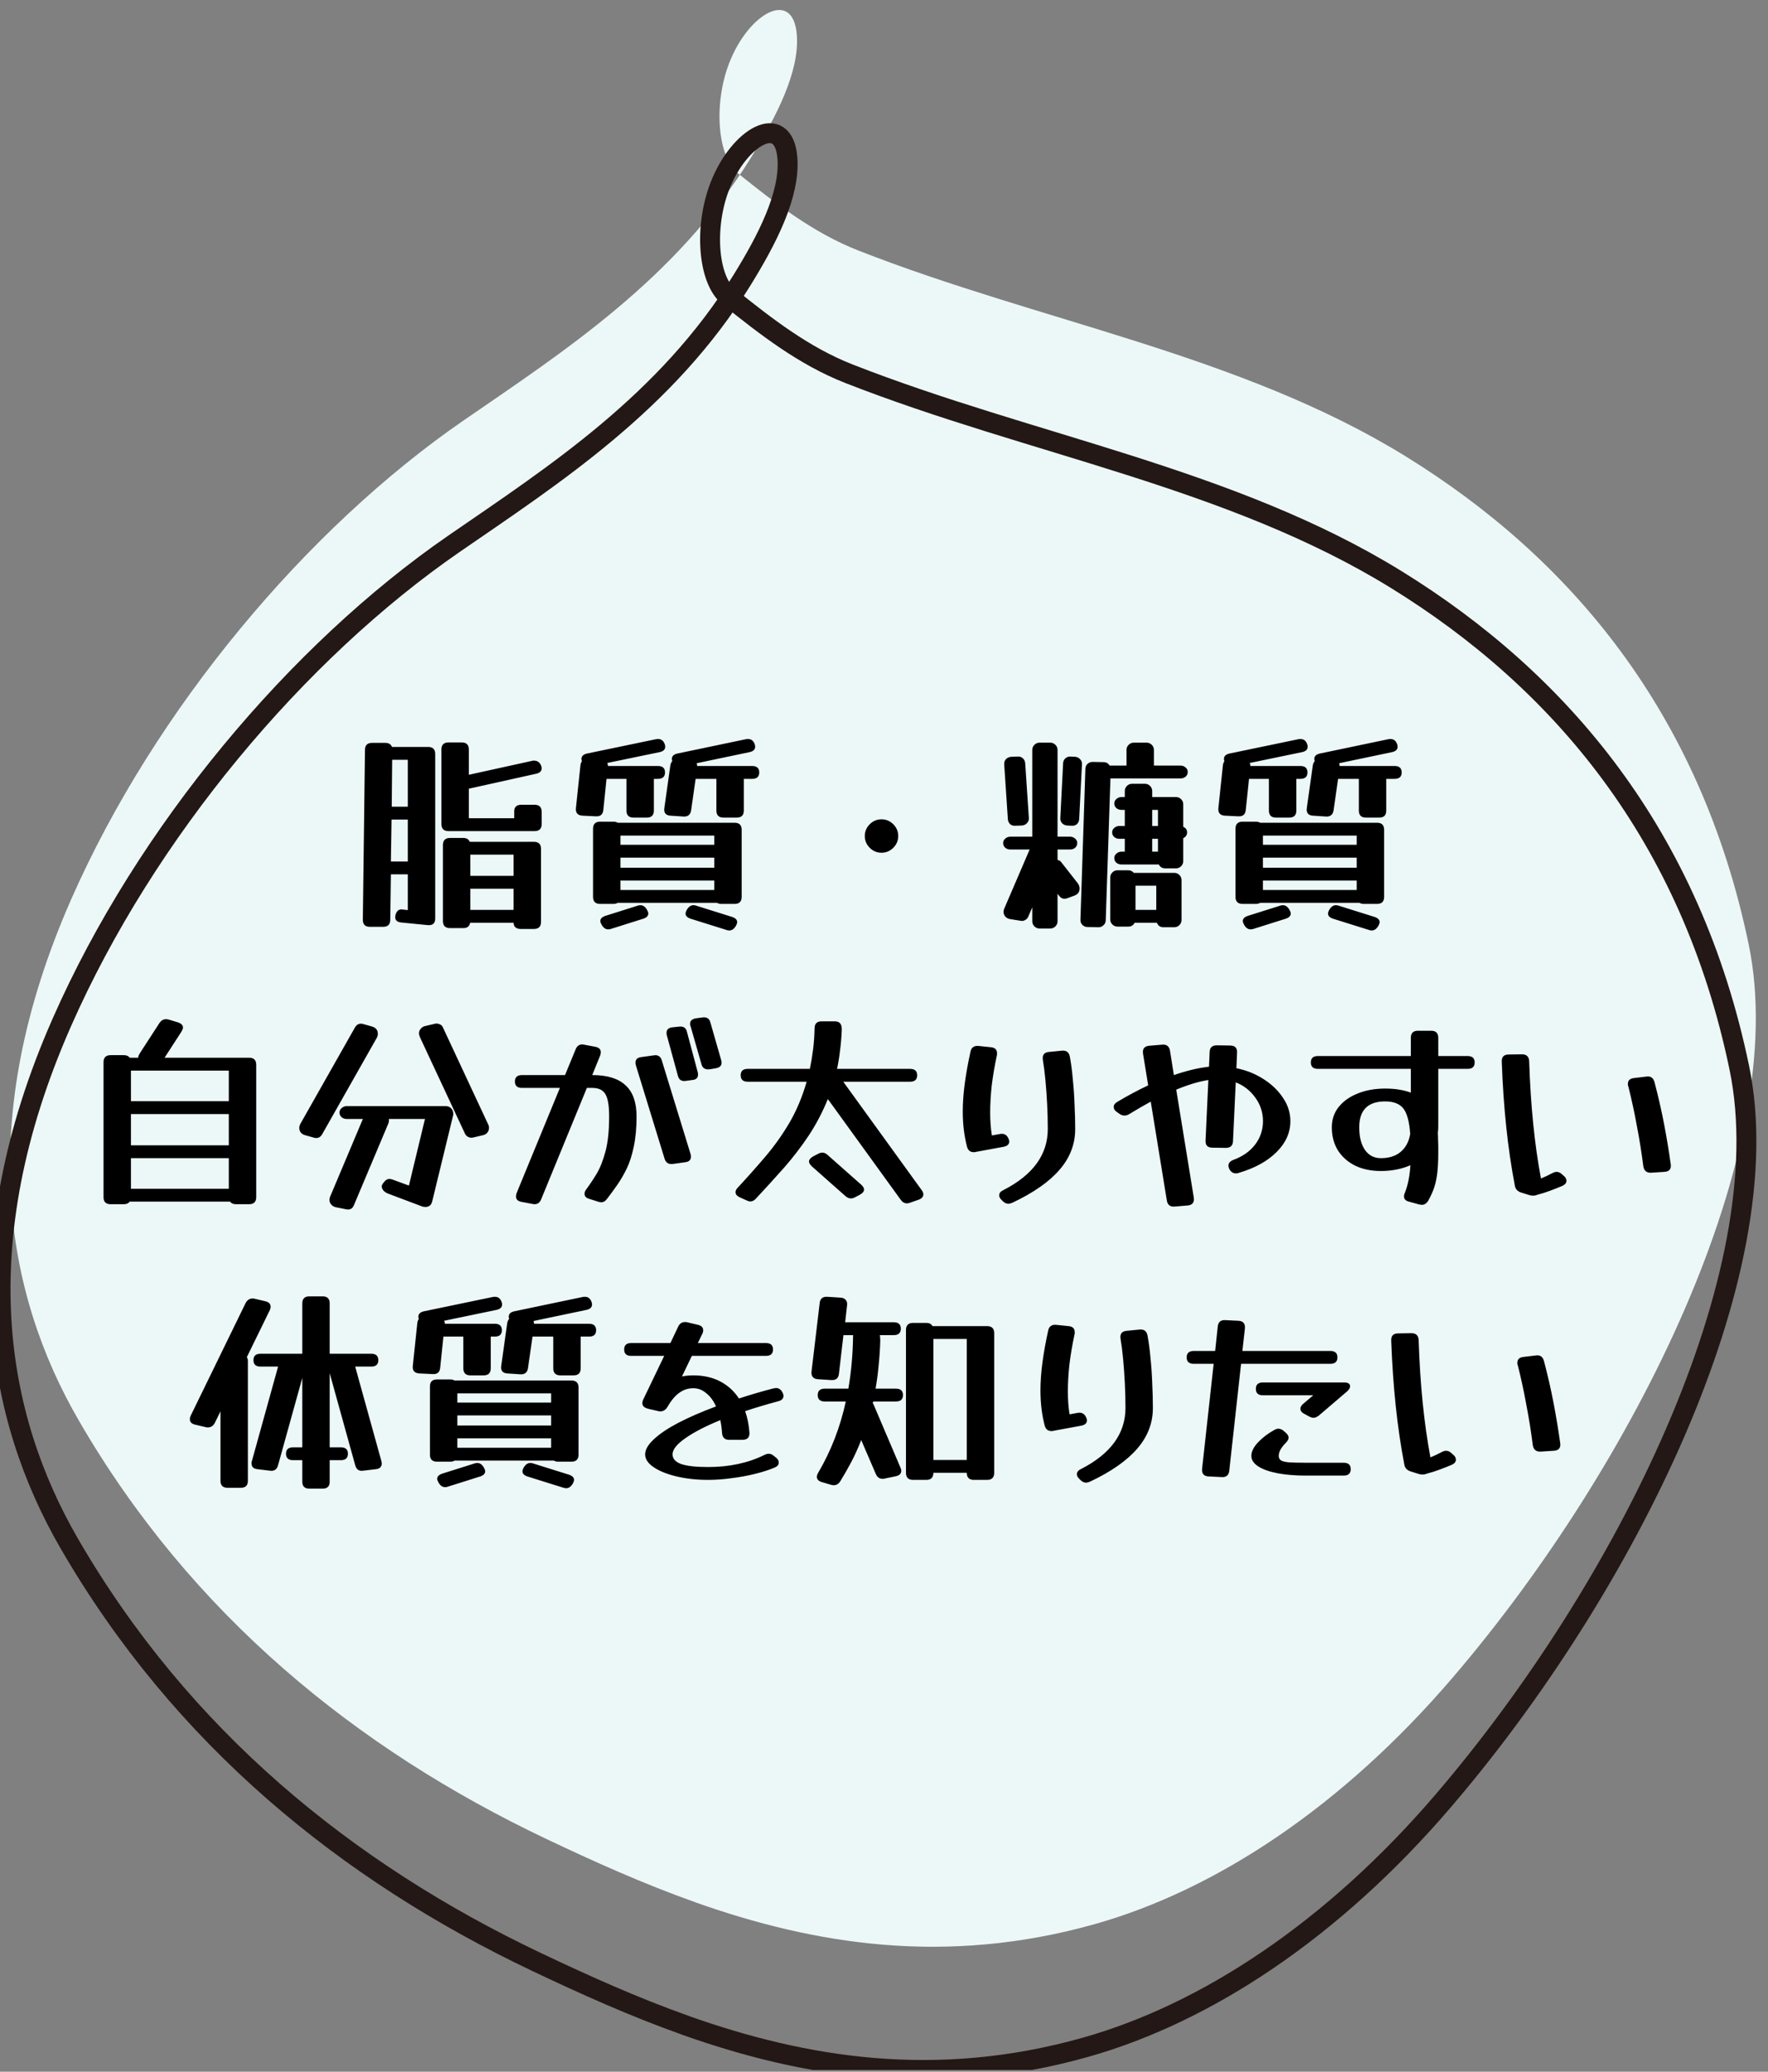
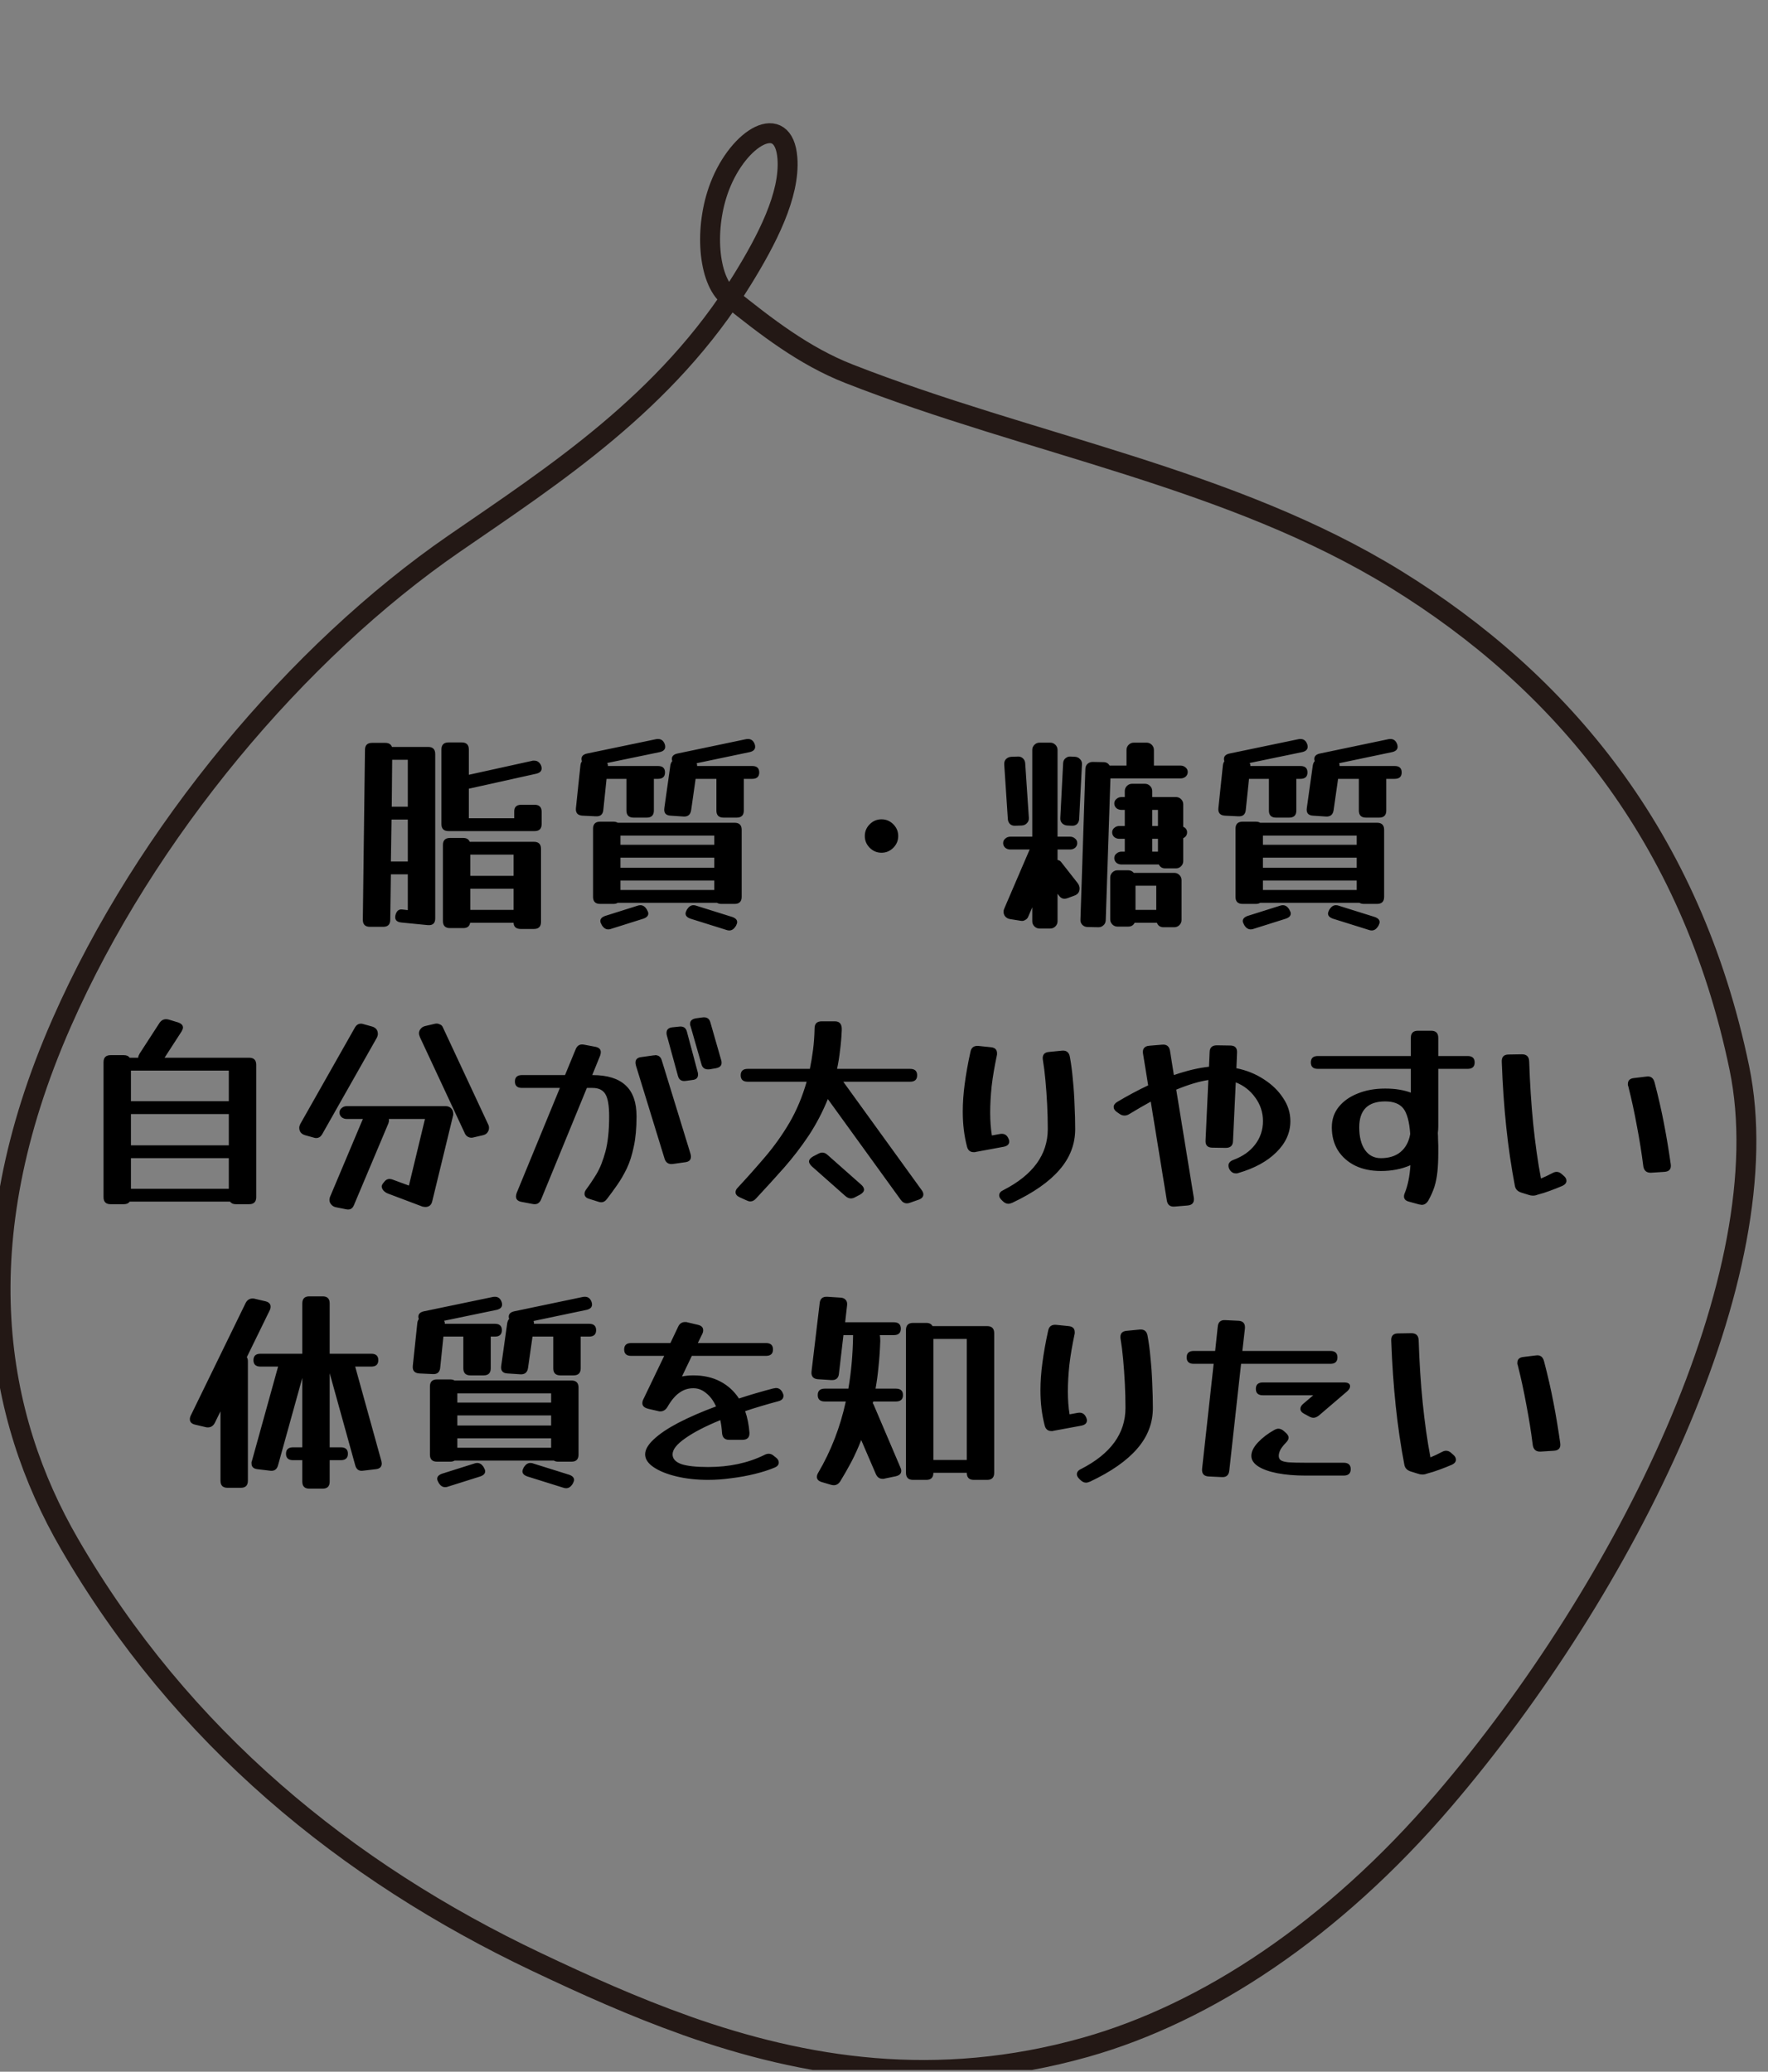
<svg xmlns="http://www.w3.org/2000/svg" width="355" height="416" viewBox="0 0 355 416" fill="none">
  <rect x="0" y="0" width="355" height="416" fill="#808080" stroke="none" />
  <g clip-path="url(#clip0_59_6523)">
-     <path d="M139.644 381.996C163.414 390.416 189.874 394.816 219.884 386.346C244.144 379.496 269.514 362.766 291.684 336.866C328.184 294.236 359.704 231.076 351.134 189.696C341.464 143.026 315.224 111.986 282.214 91.616C249.064 71.166 208.914 64.646 172.354 50.306C163.294 46.756 155.684 40.826 148.224 34.846C144.054 31.496 143.224 20.966 146.404 12.696C150.264 2.666 159.264 -2.454 159.994 7.006C160.564 14.436 155.834 23.486 150.934 31.426C135.714 56.116 113.074 70.646 93.025 84.466C61.664 106.086 31.145 142.286 14.284 180.606C-5.336 225.186 1.084 259.796 15.825 285.246C38.344 324.126 71.534 351.136 109.644 369.236C119.164 373.756 129.144 378.266 139.644 381.986V381.996Z" fill="#ECF8F7" />
    <path d="M137.754 406.736C161.524 415.156 187.984 419.556 217.994 411.086C242.254 404.236 267.624 387.506 289.794 361.606C326.294 318.976 357.814 255.826 349.244 214.436C339.574 167.766 313.334 136.726 280.324 116.356C247.174 95.906 207.024 89.386 170.464 75.046C161.404 71.496 153.794 65.566 146.334 59.586C142.164 56.236 141.334 45.706 144.514 37.436C148.374 27.406 157.374 22.286 158.104 31.746C158.674 39.176 153.944 48.226 149.044 56.166C133.824 80.856 111.184 95.386 91.134 109.206C59.774 130.826 29.254 167.026 12.394 205.346C-7.226 249.926 -0.806 284.536 13.934 309.986C36.454 348.866 69.644 375.876 107.754 393.976C117.274 398.496 127.254 403.006 137.754 406.726V406.736Z" stroke="#231815" stroke-width="4" stroke-linecap="round" stroke-linejoin="round" />
    <path d="M103.255 162.93C103.255 162.041 103.728 161.597 104.674 161.597H107.34C108.286 161.597 108.759 162.07 108.759 163.016V165.467C108.759 166.413 108.286 166.886 107.34 166.886H90.054C89.108 166.886 88.635 166.413 88.635 165.467V150.503C88.635 149.557 89.108 149.084 90.054 149.084H92.72C93.666 149.084 94.139 149.557 94.139 150.503V155.577L106.824 152.782C106.881 152.753 106.953 152.739 107.039 152.739C107.125 152.739 107.197 152.739 107.254 152.739C107.885 152.739 108.343 153.054 108.63 153.685C108.716 153.886 108.759 154.086 108.759 154.287C108.759 154.832 108.401 155.19 107.684 155.362L94.139 158.372V164.306H103.255V162.93ZM78.358 184.688C78.358 185.634 77.885 186.107 76.939 186.107H74.273C73.327 186.107 72.854 185.634 72.854 184.688L73.284 150.589C73.284 149.643 73.757 149.17 74.703 149.17H77.369C78.057 149.17 78.501 149.442 78.702 149.987H85.969C86.915 149.987 87.388 150.46 87.388 151.406V184.43C87.388 185.405 86.886 185.849 85.883 185.763L80.637 185.247C79.634 185.161 79.218 184.688 79.39 183.828C79.591 182.939 80.049 182.538 80.766 182.624L81.884 182.753V175.572H78.487L78.358 184.688ZM81.884 152.567H78.745L78.659 161.984H81.884V152.567ZM78.487 172.992H81.884V164.564H78.616L78.487 172.992ZM108.63 185.118C108.63 186.064 108.157 186.537 107.211 186.537H104.545C104.086 186.537 103.728 186.422 103.47 186.193C103.241 185.964 103.126 185.663 103.126 185.29H94.397C94.282 186.007 93.824 186.365 93.021 186.365H90.355C89.409 186.365 88.936 185.892 88.936 184.946V169.681C88.936 168.735 89.409 168.262 90.355 168.262H93.021C93.68 168.262 94.11 168.52 94.311 169.036H107.211C108.157 169.036 108.63 169.509 108.63 170.455V185.118ZM103.126 171.616H94.44V175.873H103.126V171.616ZM94.44 182.71H103.126V178.453H94.44V182.71ZM138.773 162.715C138.63 163.604 138.114 164.019 137.225 163.962L134.645 163.79C133.67 163.733 133.255 163.217 133.398 162.242L134.602 153.685C134.659 153.341 134.788 153.054 134.989 152.825C134.932 152.682 134.903 152.538 134.903 152.395C134.903 151.85 135.261 151.492 135.978 151.32L149.738 148.439C149.853 148.41 150.01 148.396 150.211 148.396C150.813 148.396 151.243 148.711 151.501 149.342C151.587 149.543 151.63 149.743 151.63 149.944C151.63 150.489 151.272 150.847 150.555 151.019L139.891 153.255C139.948 153.398 139.977 153.585 139.977 153.814H151.028C151.974 153.814 152.447 154.244 152.447 155.104C152.447 155.964 151.974 156.394 151.028 156.394H149.351V156.523V162.758C149.351 163.704 148.878 164.177 147.932 164.177H145.266C144.32 164.177 143.847 163.704 143.847 162.758V156.523V156.394H139.676L138.773 162.715ZM121.143 162.629C121.057 163.546 120.555 163.976 119.638 163.919L116.972 163.79C115.997 163.733 115.553 163.231 115.639 162.285L116.542 153.728C116.571 153.384 116.671 153.097 116.843 152.868C116.786 152.696 116.757 152.538 116.757 152.395C116.757 151.85 117.115 151.492 117.832 151.32L131.678 148.439C131.793 148.41 131.95 148.396 132.151 148.396C132.753 148.396 133.183 148.711 133.441 149.342C133.527 149.543 133.57 149.743 133.57 149.944C133.57 150.489 133.212 150.847 132.495 151.019L121.917 153.212C122.06 153.47 122.103 153.671 122.046 153.814H132.108C133.054 153.814 133.527 154.244 133.527 155.104C133.527 155.964 133.054 156.394 132.108 156.394H131.291V156.523V162.758C131.291 163.704 130.818 164.177 129.872 164.177H127.206C126.26 164.177 125.787 163.704 125.787 162.758V156.523V156.394H121.788L121.143 162.629ZM119.079 166.413C119.079 165.467 119.552 164.994 120.498 164.994H123.164C123.508 164.994 123.795 165.066 124.024 165.209H147.502C148.448 165.209 148.921 165.682 148.921 166.628V180.087C148.921 181.033 148.448 181.506 147.502 181.506H144.836C144.492 181.506 144.205 181.434 143.976 181.291H124.024C123.795 181.434 123.508 181.506 123.164 181.506H120.498C119.552 181.506 119.079 181.033 119.079 180.087V166.413ZM143.417 167.789H124.583V169.638H143.417V167.789ZM124.583 174.239H143.417V172.218H124.583V174.239ZM124.583 178.711H143.417V176.819H124.583V178.711ZM122.777 186.494C122.576 186.58 122.361 186.623 122.132 186.623C121.645 186.623 121.229 186.365 120.885 185.849L120.842 185.763C120.756 185.62 120.684 185.476 120.627 185.333C120.57 185.19 120.541 185.061 120.541 184.946C120.541 184.487 120.871 184.143 121.53 183.914L127.937 181.893C128.166 181.807 128.381 181.764 128.582 181.764C129.069 181.764 129.485 182.022 129.829 182.538L129.872 182.624C129.958 182.767 130.03 182.911 130.087 183.054C130.144 183.169 130.173 183.298 130.173 183.441C130.173 183.9 129.843 184.244 129.184 184.473L122.777 186.494ZM147.029 184.129C147.688 184.358 148.018 184.702 148.018 185.161C148.018 185.333 147.946 185.562 147.803 185.849L147.674 186.064C147.33 186.58 146.914 186.838 146.427 186.838C146.226 186.838 146.011 186.795 145.782 186.709L138.644 184.473C137.985 184.244 137.655 183.9 137.655 183.441C137.655 183.269 137.727 183.04 137.87 182.753L137.999 182.538C138.343 182.022 138.759 181.764 139.246 181.764C139.475 181.764 139.69 181.807 139.891 181.893L147.029 184.129ZM177 171.229C176.083 171.229 175.294 170.899 174.635 170.24C173.976 169.581 173.646 168.792 173.646 167.875C173.646 166.958 173.976 166.169 174.635 165.51C175.294 164.851 176.083 164.521 177 164.521C177.917 164.521 178.706 164.851 179.365 165.51C180.024 166.169 180.354 166.958 180.354 167.875C180.354 168.792 180.024 169.581 179.365 170.24C178.706 170.899 177.917 171.229 177 171.229ZM206.455 184.086C206.34 184.373 206.14 184.588 205.853 184.731C205.595 184.903 205.308 184.96 204.993 184.903L202.843 184.559C202.442 184.502 202.112 184.33 201.854 184.043C201.625 183.785 201.51 183.47 201.51 183.097C201.51 182.954 201.524 182.825 201.553 182.71C201.61 182.595 201.653 182.481 201.682 182.366L206.67 170.756L206.756 170.584H202.886C202.485 170.584 202.141 170.469 201.854 170.24C201.567 169.982 201.424 169.667 201.424 169.294C201.424 168.921 201.567 168.62 201.854 168.391C202.141 168.133 202.485 168.004 202.886 168.004H207.272V150.589C207.272 150.188 207.415 149.844 207.702 149.557C207.989 149.27 208.333 149.127 208.734 149.127H210.884C211.285 149.127 211.629 149.27 211.916 149.557C212.203 149.844 212.346 150.188 212.346 150.589V168.004H214.84C215.241 168.004 215.585 168.133 215.872 168.391C216.159 168.62 216.302 168.921 216.302 169.294C216.302 169.667 216.159 169.982 215.872 170.24C215.585 170.469 215.241 170.584 214.84 170.584H212.346V172.691C212.661 172.72 212.919 172.877 213.12 173.164L216.388 177.335C216.646 177.679 216.775 178.037 216.775 178.41C216.775 179.127 216.402 179.614 215.657 179.872L214.238 180.388C214.009 180.445 213.851 180.474 213.765 180.474C213.335 180.474 212.991 180.302 212.733 179.958L212.346 179.485V184.989C212.346 185.39 212.203 185.734 211.916 186.021C211.629 186.308 211.285 186.451 210.884 186.451H208.734C208.333 186.451 207.989 186.308 207.702 186.021C207.415 185.734 207.272 185.39 207.272 184.989V182.194L206.455 184.086ZM222.021 184.817C221.992 185.247 221.835 185.577 221.548 185.806C221.29 186.064 220.96 186.193 220.559 186.193L218.409 186.15C217.979 186.15 217.621 186.007 217.334 185.72C217.047 185.433 216.918 185.075 216.947 184.645L217.936 154.373C217.965 153.943 218.108 153.613 218.366 153.384C218.653 153.126 218.997 152.997 219.398 152.997L221.548 153.04C222.121 153.04 222.537 153.269 222.795 153.728H226.192V153.556V150.589C226.192 150.188 226.335 149.844 226.622 149.557C226.909 149.27 227.253 149.127 227.654 149.127H230.234C230.635 149.127 230.979 149.27 231.266 149.557C231.553 149.844 231.696 150.188 231.696 150.589V153.556C231.696 153.642 231.696 153.699 231.696 153.728H237.028C237.429 153.728 237.773 153.857 238.06 154.115C238.347 154.344 238.49 154.645 238.49 155.018C238.49 155.391 238.347 155.706 238.06 155.964C237.773 156.193 237.429 156.308 237.028 156.308H222.967L222.021 184.817ZM206.584 164.22C206.613 164.65 206.484 165.008 206.197 165.295C205.939 165.582 205.595 165.739 205.165 165.768L203.875 165.811C203.474 165.84 203.13 165.739 202.843 165.51C202.556 165.252 202.399 164.908 202.37 164.478L201.639 153.513C201.61 153.083 201.725 152.725 201.983 152.438C202.27 152.151 202.628 151.994 203.058 151.965L204.348 151.922C204.749 151.893 205.093 152.008 205.38 152.266C205.667 152.524 205.824 152.854 205.853 153.255L206.584 164.22ZM216.689 164.478C216.66 164.908 216.503 165.252 216.216 165.51C215.929 165.739 215.585 165.84 215.184 165.811L214.281 165.768C213.88 165.739 213.536 165.582 213.249 165.295C212.991 165.008 212.876 164.664 212.905 164.263L213.464 153.255C213.493 152.825 213.65 152.495 213.937 152.266C214.224 152.008 214.568 151.893 214.969 151.922L215.872 151.965C216.273 151.994 216.603 152.151 216.861 152.438C217.148 152.725 217.277 153.069 217.248 153.47L216.689 164.478ZM237.587 172.906C237.587 173.307 237.444 173.651 237.157 173.938C236.87 174.225 236.526 174.368 236.125 174.368H233.975C233.373 174.368 232.943 174.11 232.685 173.594H225.203C224.802 173.594 224.458 173.479 224.171 173.25C223.884 172.992 223.741 172.677 223.741 172.304C223.741 171.931 223.884 171.63 224.171 171.401C224.458 171.143 224.802 171.014 225.203 171.014H225.848V170.842V168.434H224.773C224.372 168.434 224.028 168.319 223.741 168.09C223.454 167.832 223.311 167.517 223.311 167.144C223.311 166.771 223.454 166.47 223.741 166.241C224.028 165.983 224.372 165.854 224.773 165.854H225.848V162.629H225.203C224.802 162.629 224.458 162.514 224.171 162.285C223.884 162.027 223.741 161.712 223.741 161.339C223.741 160.966 223.884 160.665 224.171 160.436C224.458 160.178 224.802 160.049 225.203 160.049H225.848V158.845C225.848 158.444 225.991 158.1 226.278 157.813C226.565 157.526 226.909 157.383 227.31 157.383H229.89C230.291 157.383 230.635 157.526 230.922 157.813C231.209 158.1 231.352 158.444 231.352 158.845V160.049H236.125C236.526 160.049 236.87 160.192 237.157 160.479C237.444 160.766 237.587 161.11 237.587 161.511V166.026C238.103 166.255 238.361 166.628 238.361 167.144C238.361 167.66 238.103 168.047 237.587 168.305V172.906ZM232.513 162.629H231.352V165.854H232.513V162.629ZM231.352 170.842C231.352 170.928 231.352 170.985 231.352 171.014H232.513V168.434H231.352V170.842ZM237.243 184.731C237.243 185.132 237.1 185.476 236.813 185.763C236.526 186.05 236.182 186.193 235.781 186.193H233.631C232.972 186.193 232.527 185.892 232.298 185.29H227.826C227.568 185.806 227.138 186.064 226.536 186.064H224.386C223.985 186.064 223.641 185.921 223.354 185.634C223.067 185.347 222.924 185.003 222.924 184.602V176.217C222.924 175.816 223.067 175.472 223.354 175.185C223.641 174.898 223.985 174.755 224.386 174.755H226.536C226.995 174.755 227.367 174.927 227.654 175.271H235.781C236.182 175.271 236.526 175.414 236.813 175.701C237.1 175.988 237.243 176.332 237.243 176.733V184.731ZM232.169 177.851H227.998V182.71H232.169V177.851ZM267.773 162.715C267.63 163.604 267.114 164.019 266.225 163.962L263.645 163.79C262.67 163.733 262.255 163.217 262.398 162.242L263.602 153.685C263.659 153.341 263.788 153.054 263.989 152.825C263.932 152.682 263.903 152.538 263.903 152.395C263.903 151.85 264.261 151.492 264.978 151.32L278.738 148.439C278.853 148.41 279.01 148.396 279.211 148.396C279.813 148.396 280.243 148.711 280.501 149.342C280.587 149.543 280.63 149.743 280.63 149.944C280.63 150.489 280.272 150.847 279.555 151.019L268.891 153.255C268.948 153.398 268.977 153.585 268.977 153.814H280.028C280.974 153.814 281.447 154.244 281.447 155.104C281.447 155.964 280.974 156.394 280.028 156.394H278.351V156.523V162.758C278.351 163.704 277.878 164.177 276.932 164.177H274.266C273.32 164.177 272.847 163.704 272.847 162.758V156.523V156.394H268.676L267.773 162.715ZM250.143 162.629C250.057 163.546 249.555 163.976 248.638 163.919L245.972 163.79C244.997 163.733 244.553 163.231 244.639 162.285L245.542 153.728C245.571 153.384 245.671 153.097 245.843 152.868C245.786 152.696 245.757 152.538 245.757 152.395C245.757 151.85 246.115 151.492 246.832 151.32L260.678 148.439C260.793 148.41 260.95 148.396 261.151 148.396C261.753 148.396 262.183 148.711 262.441 149.342C262.527 149.543 262.57 149.743 262.57 149.944C262.57 150.489 262.212 150.847 261.495 151.019L250.917 153.212C251.06 153.47 251.103 153.671 251.046 153.814H261.108C262.054 153.814 262.527 154.244 262.527 155.104C262.527 155.964 262.054 156.394 261.108 156.394H260.291V156.523V162.758C260.291 163.704 259.818 164.177 258.872 164.177H256.206C255.26 164.177 254.787 163.704 254.787 162.758V156.523V156.394H250.788L250.143 162.629ZM248.079 166.413C248.079 165.467 248.552 164.994 249.498 164.994H252.164C252.508 164.994 252.795 165.066 253.024 165.209H276.502C277.448 165.209 277.921 165.682 277.921 166.628V180.087C277.921 181.033 277.448 181.506 276.502 181.506H273.836C273.492 181.506 273.205 181.434 272.976 181.291H253.024C252.795 181.434 252.508 181.506 252.164 181.506H249.498C248.552 181.506 248.079 181.033 248.079 180.087V166.413ZM272.417 167.789H253.583V169.638H272.417V167.789ZM253.583 174.239H272.417V172.218H253.583V174.239ZM253.583 178.711H272.417V176.819H253.583V178.711ZM251.777 186.494C251.576 186.58 251.361 186.623 251.132 186.623C250.645 186.623 250.229 186.365 249.885 185.849L249.842 185.763C249.756 185.62 249.684 185.476 249.627 185.333C249.57 185.19 249.541 185.061 249.541 184.946C249.541 184.487 249.871 184.143 250.53 183.914L256.937 181.893C257.166 181.807 257.381 181.764 257.582 181.764C258.069 181.764 258.485 182.022 258.829 182.538L258.872 182.624C258.958 182.767 259.03 182.911 259.087 183.054C259.144 183.169 259.173 183.298 259.173 183.441C259.173 183.9 258.843 184.244 258.184 184.473L251.777 186.494ZM276.029 184.129C276.688 184.358 277.018 184.702 277.018 185.161C277.018 185.333 276.946 185.562 276.803 185.849L276.674 186.064C276.33 186.58 275.914 186.838 275.427 186.838C275.226 186.838 275.011 186.795 274.782 186.709L267.644 184.473C266.985 184.244 266.655 183.9 266.655 183.441C266.655 183.269 266.727 183.04 266.87 182.753L266.999 182.538C267.343 182.022 267.759 181.764 268.246 181.764C268.475 181.764 268.69 181.807 268.891 181.893L276.029 184.129ZM51.447 240.387C51.447 241.333 50.974 241.806 50.028 241.806H47.362C46.818 241.806 46.431 241.634 46.201 241.29H26.034C25.805 241.634 25.418 241.806 24.873 241.806H22.207C21.261 241.806 20.788 241.333 20.788 240.387V213.297C20.788 212.351 21.261 211.878 22.207 211.878H24.873C25.418 211.878 25.805 212.05 26.034 212.394H27.754V212.351C27.754 212.208 27.783 212.079 27.84 211.964C27.898 211.821 27.969 211.677 28.055 211.534L32.011 205.428C32.355 204.912 32.8 204.654 33.344 204.654C33.488 204.654 33.674 204.683 33.903 204.74L35.752 205.299C36.412 205.528 36.741 205.872 36.741 206.331C36.741 206.446 36.713 206.575 36.655 206.718C36.598 206.861 36.526 207.005 36.44 207.148L33.043 212.394H50.028C50.974 212.394 51.447 212.867 51.447 213.813V240.387ZM45.943 214.974H26.292V221.123H45.943V214.974ZM26.292 229.981H45.943V223.703H26.292V229.981ZM26.292 238.71H45.943V232.561H26.292V238.71ZM98.016 225.767C98.131 225.968 98.188 226.211 98.188 226.498C98.188 226.842 98.074 227.157 97.844 227.444C97.644 227.702 97.343 227.874 96.941 227.96L94.92 228.433C94.605 228.49 94.304 228.447 94.017 228.304C93.731 228.161 93.516 227.946 93.372 227.659L84.299 208.223C84.271 208.08 84.228 207.951 84.17 207.836C84.142 207.721 84.127 207.607 84.127 207.492C84.127 207.148 84.242 206.847 84.471 206.589C84.701 206.302 85.002 206.116 85.374 206.03L87.395 205.557C87.711 205.5 88.012 205.543 88.298 205.686C88.614 205.801 88.829 206.016 88.943 206.331L98.016 225.767ZM64.648 227.831C64.362 228.29 63.975 228.519 63.487 228.519C63.344 228.519 63.229 228.505 63.143 228.476L61.294 227.96C60.492 227.731 60.09 227.229 60.09 226.455C60.09 226.226 60.162 225.968 60.305 225.681L71.313 206.245C71.6 205.786 71.987 205.557 72.474 205.557C72.618 205.557 72.732 205.571 72.818 205.6L74.667 206.116C75.47 206.345 75.871 206.847 75.871 207.621C75.871 207.85 75.8 208.108 75.656 208.395L64.648 227.831ZM71.055 242.021C70.769 242.709 70.267 242.981 69.55 242.838L67.4 242.408C67.028 242.322 66.727 242.136 66.497 241.849C66.268 241.591 66.153 241.29 66.153 240.946C66.153 240.717 66.196 240.502 66.282 240.301L72.861 224.692H69.636C69.235 224.692 68.891 224.577 68.604 224.348C68.318 224.09 68.174 223.775 68.174 223.402C68.174 223.029 68.318 222.728 68.604 222.499C68.891 222.241 69.235 222.112 69.636 222.112H89.459C89.918 222.112 90.291 222.255 90.577 222.542C90.864 222.829 91.007 223.187 91.007 223.617C91.007 223.674 91.007 223.746 91.007 223.832C91.007 223.918 90.993 223.99 90.964 224.047L86.793 241.204C86.621 241.978 86.148 242.365 85.374 242.365C85.288 242.365 85.188 242.351 85.073 242.322C84.987 242.322 84.901 242.308 84.815 242.279L77.978 239.699C77.577 239.556 77.247 239.341 76.989 239.054C76.76 238.767 76.645 238.495 76.645 238.237C76.645 238.065 76.717 237.879 76.86 237.678L77.247 237.205C77.505 236.89 77.835 236.732 78.236 236.732C78.322 236.732 78.394 236.746 78.451 236.775C78.537 236.775 78.623 236.789 78.709 236.818L82.106 238.065L85.331 224.692H78.064C78.093 224.778 78.107 224.864 78.107 224.95C78.107 225.151 78.064 225.366 77.978 225.595L71.055 242.021ZM108.68 240.774C108.365 241.605 107.792 241.935 106.96 241.763L104.681 241.333C103.965 241.19 103.606 240.831 103.606 240.258C103.606 240.057 103.649 239.828 103.735 239.57L112.421 218.457H104.81C103.864 218.457 103.391 218.027 103.391 217.167C103.391 216.307 103.864 215.877 104.81 215.877H113.453L115.56 210.76C115.876 209.929 116.449 209.599 117.28 209.771L119.559 210.201C120.276 210.344 120.634 210.703 120.634 211.276C120.634 211.477 120.591 211.706 120.505 211.964L118.914 215.877H118.957C121.939 215.877 124.16 216.565 125.622 217.941C127.084 219.288 127.815 221.367 127.815 224.176C127.815 226.498 127.629 228.519 127.256 230.239C126.912 231.93 126.439 233.407 125.837 234.668C125.235 235.901 124.59 237.004 123.902 237.979C123.243 238.925 122.584 239.828 121.924 240.688C121.58 241.175 121.179 241.419 120.72 241.419C120.52 241.419 120.305 241.376 120.075 241.29L118.312 240.731C117.682 240.559 117.366 240.215 117.366 239.699C117.366 239.441 117.467 239.169 117.667 238.882C118.355 237.965 119.058 236.918 119.774 235.743C120.491 234.539 121.093 233.02 121.58 231.185C122.068 229.35 122.311 227.014 122.311 224.176C122.311 222.055 122.068 220.578 121.58 219.747C121.093 218.887 120.219 218.457 118.957 218.457H117.839L108.68 240.774ZM138.651 231.701C138.709 231.93 138.737 232.117 138.737 232.26C138.737 232.919 138.35 233.292 137.576 233.378L135.125 233.722C134.265 233.837 133.706 233.493 133.448 232.69L127.686 213.942C127.629 213.713 127.6 213.526 127.6 213.383C127.6 212.724 127.987 212.351 128.761 212.265L131.212 211.921C131.27 211.921 131.327 211.921 131.384 211.921C131.47 211.892 131.528 211.878 131.556 211.878C132.244 211.878 132.689 212.236 132.889 212.953L138.651 231.701ZM144.843 212.996C144.872 213.082 144.886 213.225 144.886 213.426C144.886 213.999 144.514 214.358 143.768 214.501L142.521 214.716C141.604 214.831 141.045 214.487 140.844 213.684L138.651 206.03C138.623 205.944 138.594 205.872 138.565 205.815C138.565 205.729 138.565 205.643 138.565 205.557C138.565 204.984 138.952 204.625 139.726 204.482L140.973 204.31C141.891 204.167 142.45 204.511 142.65 205.342L144.843 212.996ZM140.113 215.361C140.142 215.476 140.156 215.619 140.156 215.791C140.156 216.45 139.769 216.809 138.995 216.866L137.748 217.038C136.86 217.181 136.315 216.837 136.114 216.006L133.878 207.836C133.85 207.721 133.835 207.578 133.835 207.406C133.835 206.747 134.222 206.374 134.996 206.288L136.243 206.159C137.161 206.016 137.72 206.345 137.92 207.148L140.113 215.361ZM151.82 240.645C151.476 241.046 151.089 241.247 150.659 241.247C150.43 241.247 150.172 241.175 149.885 241.032L148.552 240.43C147.979 240.172 147.692 239.828 147.692 239.398C147.692 239.083 147.835 238.782 148.122 238.495C150.043 236.431 151.892 234.353 153.669 232.26C155.475 230.139 157.095 227.86 158.528 225.423C159.961 222.958 161.108 220.22 161.968 217.21H150.143C149.197 217.21 148.724 216.78 148.724 215.92C148.724 215.06 149.197 214.63 150.143 214.63H162.613C162.871 213.397 163.086 212.107 163.258 210.76C163.43 209.413 163.53 207.994 163.559 206.503C163.559 205.557 164.032 205.084 164.978 205.084H167.644C168.619 205.084 169.077 205.672 169.02 206.847C168.963 208.252 168.848 209.599 168.676 210.889C168.533 212.179 168.332 213.426 168.074 214.63H182.737C183.683 214.63 184.156 215.06 184.156 215.92C184.156 216.78 183.683 217.21 182.737 217.21H169.321L185.059 238.968C185.288 239.283 185.403 239.57 185.403 239.828C185.403 240.315 185.088 240.674 184.457 240.903L182.737 241.505C182.536 241.591 182.321 241.634 182.092 241.634C181.605 241.634 181.189 241.39 180.845 240.903L166.225 220.693C165.164 223.302 163.889 225.738 162.398 228.003C160.907 230.239 159.259 232.389 157.453 234.453C155.647 236.488 153.769 238.552 151.82 240.645ZM172.933 237.893C173.306 238.237 173.492 238.567 173.492 238.882C173.492 239.226 173.234 239.556 172.718 239.871L171.729 240.387C171.442 240.559 171.141 240.645 170.826 240.645C170.482 240.645 170.124 240.487 169.751 240.172L163 234.195C162.627 233.822 162.441 233.507 162.441 233.249C162.441 232.876 162.713 232.532 163.258 232.217L164.247 231.701C164.562 231.529 164.849 231.443 165.107 231.443C165.508 231.443 165.881 231.615 166.225 231.959L172.933 237.893ZM200.797 227.702C201.628 227.559 202.202 227.888 202.517 228.691C202.603 228.863 202.646 229.035 202.646 229.207C202.646 229.78 202.259 230.139 201.485 230.282L195.895 231.314C195.838 231.343 195.766 231.357 195.68 231.357C195.623 231.357 195.565 231.357 195.508 231.357C194.82 231.357 194.376 230.999 194.175 230.282C193.888 229.193 193.673 228.06 193.53 226.885C193.387 225.71 193.315 224.477 193.315 223.187C193.315 221.467 193.444 219.632 193.702 217.683C193.96 215.705 194.347 213.541 194.863 211.19C195.035 210.33 195.58 209.943 196.497 210.029L198.991 210.287C199.794 210.373 200.195 210.774 200.195 211.491C200.195 211.548 200.195 211.62 200.195 211.706C200.195 211.792 200.181 211.878 200.152 211.964C199.693 214.114 199.349 216.149 199.12 218.07C198.919 219.962 198.819 221.739 198.819 223.402C198.819 224.233 198.848 225.036 198.905 225.81C198.962 226.584 199.048 227.315 199.163 228.003L200.797 227.702ZM203.291 241.505C202.947 241.648 202.675 241.72 202.474 241.72C202.073 241.72 201.686 241.534 201.313 241.161L201.098 240.946C200.783 240.631 200.625 240.33 200.625 240.043C200.625 239.584 200.912 239.226 201.485 238.968C207.419 235.929 210.386 231.844 210.386 226.713C210.386 225.05 210.343 223.388 210.257 221.725C210.171 220.034 210.056 218.428 209.913 216.909C209.77 215.361 209.598 213.999 209.397 212.824C209.254 211.849 209.655 211.319 210.601 211.233L213.224 210.975C214.113 210.889 214.643 211.29 214.815 212.179C215.073 213.555 215.274 215.089 215.417 216.78C215.589 218.443 215.704 220.134 215.761 221.854C215.847 223.545 215.89 225.165 215.89 226.713C215.89 229.752 214.844 232.475 212.751 234.883C210.687 237.291 207.534 239.498 203.291 241.505ZM239.703 240.473C239.846 241.448 239.431 241.978 238.456 242.064L235.876 242.279C234.959 242.365 234.428 241.949 234.285 241.032L231.06 221.209C229.655 221.983 228.222 222.814 226.76 223.703C226.445 223.904 226.115 224.004 225.771 224.004C225.427 224.004 225.097 223.889 224.782 223.66L224.223 223.273C223.822 222.986 223.621 222.657 223.621 222.284C223.621 221.883 223.865 221.539 224.352 221.252C226.416 220.019 228.48 218.916 230.544 217.941L229.512 211.577C229.369 210.602 229.784 210.072 230.759 209.986L233.339 209.771C234.256 209.685 234.787 210.101 234.93 211.018L235.704 215.877C238.284 214.988 240.635 214.429 242.756 214.2L242.885 211.233C242.914 210.344 243.401 209.9 244.347 209.9L247.013 209.943C247.988 209.943 248.446 210.43 248.389 211.405L248.26 214.501C250.267 214.902 252.087 215.633 253.721 216.694C255.384 217.755 256.688 219.016 257.634 220.478C258.609 221.911 259.096 223.459 259.096 225.122C259.096 227.444 258.164 229.522 256.301 231.357C254.466 233.192 251.929 234.582 248.69 235.528C248.575 235.557 248.475 235.585 248.389 235.614C248.303 235.614 248.217 235.614 248.131 235.614C247.586 235.614 247.156 235.327 246.841 234.754C246.726 234.525 246.669 234.281 246.669 234.023C246.669 233.536 246.999 233.163 247.658 232.905C249.521 232.217 250.969 231.199 252.001 229.852C253.062 228.476 253.592 226.899 253.592 225.122C253.592 223.373 253.076 221.797 252.044 220.392C251.041 218.987 249.736 217.97 248.131 217.339L247.572 229.164C247.543 230.053 247.056 230.497 246.11 230.497L243.444 230.454C242.469 230.454 242.011 229.967 242.068 228.992L242.627 216.866C240.764 217.153 238.614 217.798 236.177 218.801L239.703 240.473ZM286.769 241.118C286.425 241.663 285.995 241.935 285.479 241.935C285.393 241.935 285.307 241.921 285.221 241.892C285.135 241.892 285.035 241.878 284.92 241.849L282.899 241.29C282.24 241.118 281.91 240.774 281.91 240.258C281.91 240 281.968 239.756 282.082 239.527C282.684 238.036 283.057 236.187 283.2 233.98C281.423 234.754 279.445 235.141 277.266 235.141C275.317 235.141 273.597 234.783 272.106 234.066C270.616 233.321 269.455 232.289 268.623 230.97C267.821 229.651 267.419 228.118 267.419 226.369C267.419 224.792 267.878 223.431 268.795 222.284C269.741 221.109 271.017 220.206 272.622 219.575C274.228 218.916 276.062 218.586 278.126 218.586C279.187 218.586 280.133 218.658 280.964 218.801C281.824 218.944 282.598 219.145 283.286 219.403V214.63H264.624C263.678 214.63 263.205 214.2 263.205 213.34C263.205 212.48 263.678 212.05 264.624 212.05H283.286V208.395C283.286 207.449 283.759 206.976 284.705 206.976H287.371C288.317 206.976 288.79 207.449 288.79 208.395V212.05H294.681C295.627 212.05 296.1 212.48 296.1 213.34C296.1 214.2 295.627 214.63 294.681 214.63H288.79V226.197C288.79 226.627 288.762 227.057 288.704 227.487C288.733 227.946 288.747 228.39 288.747 228.82C288.776 229.25 288.79 229.666 288.79 230.067V231.486C288.79 232.948 288.733 234.224 288.618 235.313C288.504 236.402 288.303 237.406 288.016 238.323C287.73 239.212 287.314 240.143 286.769 241.118ZM272.923 226.369C272.923 228.29 273.31 229.809 274.084 230.927C274.858 232.016 275.919 232.561 277.266 232.561C278.9 232.561 280.219 232.145 281.222 231.314C282.254 230.454 282.899 229.25 283.157 227.702C282.985 225.237 282.527 223.531 281.781 222.585C281.036 221.639 279.818 221.166 278.126 221.166C274.658 221.166 272.923 222.9 272.923 226.369ZM311.69 235.571C312.005 235.399 312.292 235.313 312.55 235.313C312.951 235.313 313.324 235.485 313.668 235.829L314.012 236.13C314.356 236.417 314.528 236.746 314.528 237.119C314.528 237.52 314.27 237.85 313.754 238.108C312.951 238.452 312.12 238.782 311.26 239.097C310.428 239.412 309.568 239.685 308.68 239.914C308.422 240.029 308.121 240.086 307.777 240.086C307.49 240.086 307.189 240.029 306.874 239.914L305.498 239.484C304.724 239.255 304.279 238.782 304.165 238.065C303.448 234.31 302.875 230.397 302.445 226.326C302.015 222.255 301.714 217.898 301.542 213.254C301.484 212.251 301.943 211.749 302.918 211.749L305.584 211.706C306.53 211.706 307.017 212.179 307.046 213.125C307.332 221.954 308.121 229.795 309.411 236.646C309.755 236.503 310.113 236.345 310.486 236.173C310.887 235.972 311.288 235.772 311.69 235.571ZM335.469 233.765C335.612 234.74 335.182 235.256 334.179 235.313L331.513 235.485C330.624 235.514 330.108 235.084 329.965 234.195C329.621 231.472 329.191 228.777 328.675 226.111C328.187 223.416 327.614 220.765 326.955 218.156C326.926 218.07 326.897 217.984 326.869 217.898C326.869 217.812 326.869 217.726 326.869 217.64C326.869 216.952 327.27 216.565 328.073 216.479L330.567 216.178C331.455 216.035 332.014 216.45 332.244 217.425C332.989 220.263 333.62 223.029 334.136 225.724C334.652 228.419 335.096 231.099 335.469 233.765ZM52.312 274.414C51.366 274.414 50.893 273.984 50.893 273.124C50.893 272.264 51.366 271.834 52.312 271.834H60.697V261.729C60.697 260.783 61.17 260.31 62.116 260.31H64.782C65.728 260.31 66.201 260.783 66.201 261.729V271.834H74.543C75.489 271.834 75.962 272.264 75.962 273.124C75.962 273.984 75.489 274.414 74.543 274.414H71.318L76.564 293.334C76.593 293.42 76.607 293.506 76.607 293.592C76.636 293.678 76.65 293.764 76.65 293.85C76.65 294.538 76.263 294.925 75.489 295.011L72.952 295.312C72.092 295.455 71.547 295.083 71.318 294.194L66.201 275.747V290.625H68.437C69.383 290.625 69.856 291.055 69.856 291.915C69.856 292.775 69.383 293.205 68.437 293.205H66.201V297.505C66.201 298.451 65.728 298.924 64.782 298.924H62.116C61.17 298.924 60.697 298.451 60.697 297.505V293.205H58.848C57.902 293.205 57.429 292.775 57.429 291.915C57.429 291.055 57.902 290.625 58.848 290.625H60.697V276.693L55.838 294.194C55.609 295.083 55.05 295.455 54.161 295.312L51.667 295.011C50.893 294.925 50.506 294.538 50.506 293.85C50.506 293.764 50.506 293.678 50.506 293.592C50.535 293.506 50.563 293.42 50.592 293.334L55.838 274.414H52.312ZM43.153 285.68C42.838 286.311 42.365 286.626 41.734 286.626C41.562 286.626 41.433 286.612 41.347 286.583L39.154 286.067C38.466 285.895 38.122 285.537 38.122 284.992C38.122 284.734 38.179 284.49 38.294 284.261L49.302 261.686C49.617 261.055 50.09 260.74 50.721 260.74C50.893 260.74 51.022 260.754 51.108 260.783L53.301 261.299C53.989 261.471 54.333 261.829 54.333 262.374C54.333 262.632 54.276 262.876 54.161 263.105L49.56 272.522C49.703 272.723 49.775 272.995 49.775 273.339V297.333C49.775 298.279 49.302 298.752 48.356 298.752H45.69C44.744 298.752 44.271 298.279 44.271 297.333V283.401L43.153 285.68ZM106.019 274.715C105.876 275.604 105.36 276.019 104.471 275.962L101.891 275.79C100.916 275.733 100.501 275.217 100.644 274.242L101.848 265.685C101.905 265.341 102.034 265.054 102.235 264.825C102.178 264.682 102.149 264.538 102.149 264.395C102.149 263.85 102.507 263.492 103.224 263.32L116.984 260.439C117.099 260.41 117.256 260.396 117.457 260.396C118.059 260.396 118.489 260.711 118.747 261.342C118.833 261.543 118.876 261.743 118.876 261.944C118.876 262.489 118.518 262.847 117.801 263.019L107.137 265.255C107.194 265.398 107.223 265.585 107.223 265.814H118.274C119.22 265.814 119.693 266.244 119.693 267.104C119.693 267.964 119.22 268.394 118.274 268.394H116.597V268.523V274.758C116.597 275.704 116.124 276.177 115.178 276.177H112.512C111.566 276.177 111.093 275.704 111.093 274.758V268.523V268.394H106.922L106.019 274.715ZM88.389 274.629C88.303 275.546 87.801 275.976 86.884 275.919L84.218 275.79C83.243 275.733 82.799 275.231 82.885 274.285L83.788 265.728C83.817 265.384 83.917 265.097 84.089 264.868C84.032 264.696 84.003 264.538 84.003 264.395C84.003 263.85 84.361 263.492 85.078 263.32L98.924 260.439C99.039 260.41 99.196 260.396 99.397 260.396C99.999 260.396 100.429 260.711 100.687 261.342C100.773 261.543 100.816 261.743 100.816 261.944C100.816 262.489 100.458 262.847 99.741 263.019L89.163 265.212C89.306 265.47 89.349 265.671 89.292 265.814H99.354C100.3 265.814 100.773 266.244 100.773 267.104C100.773 267.964 100.3 268.394 99.354 268.394H98.537V268.523V274.758C98.537 275.704 98.064 276.177 97.118 276.177H94.452C93.506 276.177 93.033 275.704 93.033 274.758V268.523V268.394H89.034L88.389 274.629ZM86.325 278.413C86.325 277.467 86.798 276.994 87.744 276.994H90.41C90.754 276.994 91.041 277.066 91.27 277.209H114.748C115.694 277.209 116.167 277.682 116.167 278.628V292.087C116.167 293.033 115.694 293.506 114.748 293.506H112.082C111.738 293.506 111.451 293.434 111.222 293.291H91.27C91.041 293.434 90.754 293.506 90.41 293.506H87.744C86.798 293.506 86.325 293.033 86.325 292.087V278.413ZM110.663 279.789H91.829V281.638H110.663V279.789ZM91.829 286.239H110.663V284.218H91.829V286.239ZM91.829 290.711H110.663V288.819H91.829V290.711ZM90.023 298.494C89.822 298.58 89.607 298.623 89.378 298.623C88.891 298.623 88.475 298.365 88.131 297.849L88.088 297.763C88.002 297.62 87.93 297.476 87.873 297.333C87.816 297.19 87.787 297.061 87.787 296.946C87.787 296.487 88.117 296.143 88.776 295.914L95.183 293.893C95.412 293.807 95.627 293.764 95.828 293.764C96.315 293.764 96.731 294.022 97.075 294.538L97.118 294.624C97.204 294.767 97.276 294.911 97.333 295.054C97.39 295.169 97.419 295.298 97.419 295.441C97.419 295.9 97.089 296.244 96.43 296.473L90.023 298.494ZM114.275 296.129C114.934 296.358 115.264 296.702 115.264 297.161C115.264 297.333 115.192 297.562 115.049 297.849L114.92 298.064C114.576 298.58 114.16 298.838 113.673 298.838C113.472 298.838 113.257 298.795 113.028 298.709L105.89 296.473C105.231 296.244 104.901 295.9 104.901 295.441C104.901 295.269 104.973 295.04 105.116 294.753L105.245 294.538C105.589 294.022 106.005 293.764 106.492 293.764C106.721 293.764 106.936 293.807 107.137 293.893L114.275 296.129ZM150.481 287.658C150.538 288.633 150.065 289.12 149.062 289.12H146.396C145.507 289.12 145.034 288.647 144.977 287.701C144.92 286.812 144.805 285.967 144.633 285.164C141.623 286.397 139.272 287.615 137.581 288.819C135.89 289.994 135.044 291.069 135.044 292.044C135.044 292.904 135.617 293.549 136.764 293.979C137.939 294.38 139.745 294.581 142.182 294.581C146.425 294.581 150.18 293.778 153.448 292.173C153.763 292.001 154.064 291.915 154.351 291.915C154.724 291.915 155.068 292.058 155.383 292.345L155.813 292.689C156.186 292.976 156.372 293.305 156.372 293.678C156.372 294.108 156.114 294.438 155.598 294.667C154.451 295.154 153.118 295.584 151.599 295.957C150.108 296.33 148.546 296.616 146.912 296.817C145.307 297.046 143.73 297.161 142.182 297.161C139.889 297.161 137.782 296.932 135.861 296.473C133.94 296.014 132.407 295.398 131.26 294.624C130.113 293.85 129.54 292.99 129.54 292.044C129.54 291.098 130.113 290.095 131.26 289.034C132.407 287.945 134.041 286.841 136.162 285.723C138.312 284.605 140.849 283.501 143.773 282.412C143.257 281.265 142.598 280.377 141.795 279.746C141.021 279.087 140.161 278.757 139.215 278.757C138.183 278.757 137.251 279.058 136.42 279.66C135.589 280.233 134.8 281.165 134.055 282.455C133.797 282.914 133.482 283.2 133.109 283.315C133.109 283.315 133.095 283.329 133.066 283.358C133.009 283.358 132.951 283.358 132.894 283.358C132.865 283.387 132.837 283.401 132.808 283.401C132.779 283.401 132.794 283.401 132.851 283.401C132.794 283.401 132.722 283.401 132.636 283.401C132.579 283.401 132.507 283.401 132.421 283.401C132.335 283.401 132.263 283.387 132.206 283.358L130.142 282.885C130.027 282.856 129.941 282.828 129.884 282.799C129.282 282.598 128.981 282.254 128.981 281.767C128.981 281.509 129.038 281.265 129.153 281.036L133.367 272.264H126.745C125.799 272.264 125.326 271.834 125.326 270.974C125.326 270.114 125.799 269.684 126.745 269.684H134.614L136.162 266.416C136.449 265.785 136.907 265.47 137.538 265.47C137.595 265.47 137.667 265.47 137.753 265.47C137.839 265.47 137.911 265.484 137.968 265.513L140.161 266.029C140.849 266.201 141.193 266.559 141.193 267.104C141.193 267.362 141.136 267.606 141.021 267.835L140.118 269.684H153.792C154.738 269.684 155.211 270.114 155.211 270.974C155.211 271.834 154.738 272.264 153.792 272.264H138.914L136.936 276.392C137.681 276.249 138.441 276.177 139.215 276.177C141.25 276.177 143.042 276.578 144.59 277.381C146.138 278.184 147.399 279.33 148.374 280.821C150.553 280.104 152.846 279.431 155.254 278.8C155.369 278.771 155.469 278.757 155.555 278.757C155.641 278.728 155.727 278.714 155.813 278.714C156.358 278.714 156.788 279.001 157.103 279.574C157.246 279.861 157.318 280.09 157.318 280.262C157.318 280.835 156.96 281.208 156.243 281.38C153.892 282.011 151.685 282.67 149.621 283.358C150.08 284.677 150.366 286.11 150.481 287.658ZM168.71 297.462C168.366 297.978 167.936 298.236 167.42 298.236C167.277 298.236 167.09 298.207 166.861 298.15L164.969 297.591C164.338 297.39 164.023 297.046 164.023 296.559C164.023 296.301 164.109 296.029 164.281 295.742C166.861 291.356 168.71 286.583 169.828 281.423H165.614C164.668 281.423 164.195 280.993 164.195 280.133C164.195 279.273 164.668 278.843 165.614 278.843H170.344C170.917 275.546 171.233 272.006 171.29 268.222V268.093H169.355L168.452 275.833C168.366 276.75 167.85 277.18 166.904 277.123L164.238 276.951C163.779 276.922 163.435 276.779 163.206 276.521C162.977 276.234 162.891 275.862 162.948 275.403L164.582 261.686C164.668 260.769 165.184 260.339 166.13 260.396L168.796 260.568C169.255 260.597 169.599 260.754 169.828 261.041C170.057 261.299 170.143 261.657 170.086 262.116L169.699 265.513H179.46C180.406 265.513 180.879 265.943 180.879 266.803C180.879 267.663 180.406 268.093 179.46 268.093H176.665C176.722 268.408 176.751 268.795 176.751 269.254C176.694 271.031 176.579 272.723 176.407 274.328C176.264 275.905 176.063 277.41 175.805 278.843H179.89C180.836 278.843 181.309 279.273 181.309 280.133C181.309 280.993 180.836 281.423 179.89 281.423H175.332C175.303 281.538 175.275 281.652 175.246 281.767C175.332 281.882 175.404 282.011 175.461 282.154L180.793 294.667C180.85 294.782 180.893 294.896 180.922 295.011C180.951 295.126 180.965 295.24 180.965 295.355C180.965 295.9 180.607 296.258 179.89 296.43L177.611 296.903C177.554 296.932 177.482 296.946 177.396 296.946C177.31 296.946 177.238 296.946 177.181 296.946C176.579 296.946 176.135 296.616 175.848 295.957L172.924 289.163C172.322 290.711 171.663 292.173 170.946 293.549C170.229 294.896 169.484 296.201 168.71 297.462ZM181.911 267.061C181.911 266.115 182.384 265.642 183.33 265.642H185.996C186.598 265.642 187.014 265.857 187.243 266.287H198.208C199.154 266.287 199.627 266.76 199.627 267.706V295.742C199.627 296.688 199.154 297.161 198.208 297.161H195.542C194.596 297.161 194.123 296.688 194.123 295.742H187.415C187.415 296.688 186.942 297.161 185.996 297.161H183.33C182.384 297.161 181.911 296.688 181.911 295.742V267.061ZM194.123 268.867H187.415V293.162H194.123V268.867ZM216.397 283.702C217.228 283.559 217.802 283.888 218.117 284.691C218.203 284.863 218.246 285.035 218.246 285.207C218.246 285.78 217.859 286.139 217.085 286.282L211.495 287.314C211.438 287.343 211.366 287.357 211.28 287.357C211.223 287.357 211.165 287.357 211.108 287.357C210.42 287.357 209.976 286.999 209.775 286.282C209.488 285.193 209.273 284.06 209.13 282.885C208.987 281.71 208.915 280.477 208.915 279.187C208.915 277.467 209.044 275.632 209.302 273.683C209.56 271.705 209.947 269.541 210.463 267.19C210.635 266.33 211.18 265.943 212.097 266.029L214.591 266.287C215.394 266.373 215.795 266.774 215.795 267.491C215.795 267.548 215.795 267.62 215.795 267.706C215.795 267.792 215.781 267.878 215.752 267.964C215.293 270.114 214.949 272.149 214.72 274.07C214.519 275.962 214.419 277.739 214.419 279.402C214.419 280.233 214.448 281.036 214.505 281.81C214.562 282.584 214.648 283.315 214.763 284.003L216.397 283.702ZM218.891 297.505C218.547 297.648 218.275 297.72 218.074 297.72C217.673 297.72 217.286 297.534 216.913 297.161L216.698 296.946C216.383 296.631 216.225 296.33 216.225 296.043C216.225 295.584 216.512 295.226 217.085 294.968C223.019 291.929 225.986 287.844 225.986 282.713C225.986 281.05 225.943 279.388 225.857 277.725C225.771 276.034 225.656 274.428 225.513 272.909C225.37 271.361 225.198 269.999 224.997 268.824C224.854 267.849 225.255 267.319 226.201 267.233L228.824 266.975C229.713 266.889 230.243 267.29 230.415 268.179C230.673 269.555 230.874 271.089 231.017 272.78C231.189 274.443 231.304 276.134 231.361 277.854C231.447 279.545 231.49 281.165 231.49 282.713C231.49 285.752 230.444 288.475 228.351 290.883C226.287 293.291 223.134 295.498 218.891 297.505ZM246.832 295.269C246.746 296.215 246.244 296.659 245.327 296.602L242.661 296.473C241.715 296.416 241.285 295.9 241.371 294.925L243.693 273.855H239.694C238.748 273.855 238.275 273.425 238.275 272.565C238.275 271.705 238.748 271.275 239.694 271.275H243.994L244.51 266.416C244.596 265.47 245.098 265.026 246.015 265.083L248.681 265.212C249.627 265.269 250.057 265.785 249.971 266.76L249.455 271.275H267.128C268.074 271.275 268.547 271.705 268.547 272.565C268.547 273.425 268.074 273.855 267.128 273.855H249.197L246.832 295.269ZM264.849 284.218C264.448 284.533 264.075 284.691 263.731 284.691C263.473 284.691 263.186 284.605 262.871 284.433L261.839 283.874C261.352 283.616 261.108 283.286 261.108 282.885C261.108 282.541 261.294 282.211 261.667 281.896L263.688 280.176H253.583C252.637 280.176 252.164 279.746 252.164 278.886C252.164 278.026 252.637 277.596 253.583 277.596H269.88C270.683 277.596 271.084 277.854 271.084 278.37C271.084 278.685 270.898 279.015 270.525 279.359L264.849 284.218ZM269.794 293.721C270.74 293.721 271.213 294.151 271.213 295.011C271.213 295.871 270.74 296.301 269.794 296.301H262.183C260.062 296.301 258.17 296.143 256.507 295.828C254.873 295.513 253.583 295.054 252.637 294.452C251.72 293.85 251.261 293.148 251.261 292.345C251.261 291.485 251.705 290.582 252.594 289.636C253.483 288.69 254.572 287.859 255.862 287.142C256.177 286.97 256.45 286.884 256.679 286.884C257.08 286.884 257.467 287.056 257.84 287.4L258.27 287.787C258.585 288.102 258.743 288.403 258.743 288.69C258.743 289.005 258.542 289.364 258.141 289.765C257.768 290.138 257.439 290.553 257.152 291.012C256.894 291.471 256.765 291.915 256.765 292.345C256.765 292.718 256.894 293.004 257.152 293.205C257.41 293.406 257.926 293.549 258.7 293.635C259.503 293.692 260.664 293.721 262.183 293.721H269.794ZM289.497 291.571C289.812 291.399 290.099 291.313 290.357 291.313C290.758 291.313 291.131 291.485 291.475 291.829L291.819 292.13C292.163 292.417 292.335 292.746 292.335 293.119C292.335 293.52 292.077 293.85 291.561 294.108C290.758 294.452 289.927 294.782 289.067 295.097C288.235 295.412 287.375 295.685 286.487 295.914C286.229 296.029 285.928 296.086 285.584 296.086C285.297 296.086 284.996 296.029 284.681 295.914L283.305 295.484C282.531 295.255 282.086 294.782 281.972 294.065C281.255 290.31 280.682 286.397 280.252 282.326C279.822 278.255 279.521 273.898 279.349 269.254C279.291 268.251 279.75 267.749 280.725 267.749L283.391 267.706C284.337 267.706 284.824 268.179 284.853 269.125C285.139 277.954 285.928 285.795 287.218 292.646C287.562 292.503 287.92 292.345 288.293 292.173C288.694 291.972 289.095 291.772 289.497 291.571ZM313.276 289.765C313.419 290.74 312.989 291.256 311.986 291.313L309.32 291.485C308.431 291.514 307.915 291.084 307.772 290.195C307.428 287.472 306.998 284.777 306.482 282.111C305.994 279.416 305.421 276.765 304.762 274.156C304.733 274.07 304.704 273.984 304.676 273.898C304.676 273.812 304.676 273.726 304.676 273.64C304.676 272.952 305.077 272.565 305.88 272.479L308.374 272.178C309.262 272.035 309.821 272.45 310.051 273.425C310.796 276.263 311.427 279.029 311.943 281.724C312.459 284.419 312.903 287.099 313.276 289.765Z" fill="black" />
  </g>
  <defs>
    <clipPath id="clip0_59_6523">
      <rect width="354.56" height="415.65" fill="white" />
    </clipPath>
  </defs>
</svg>